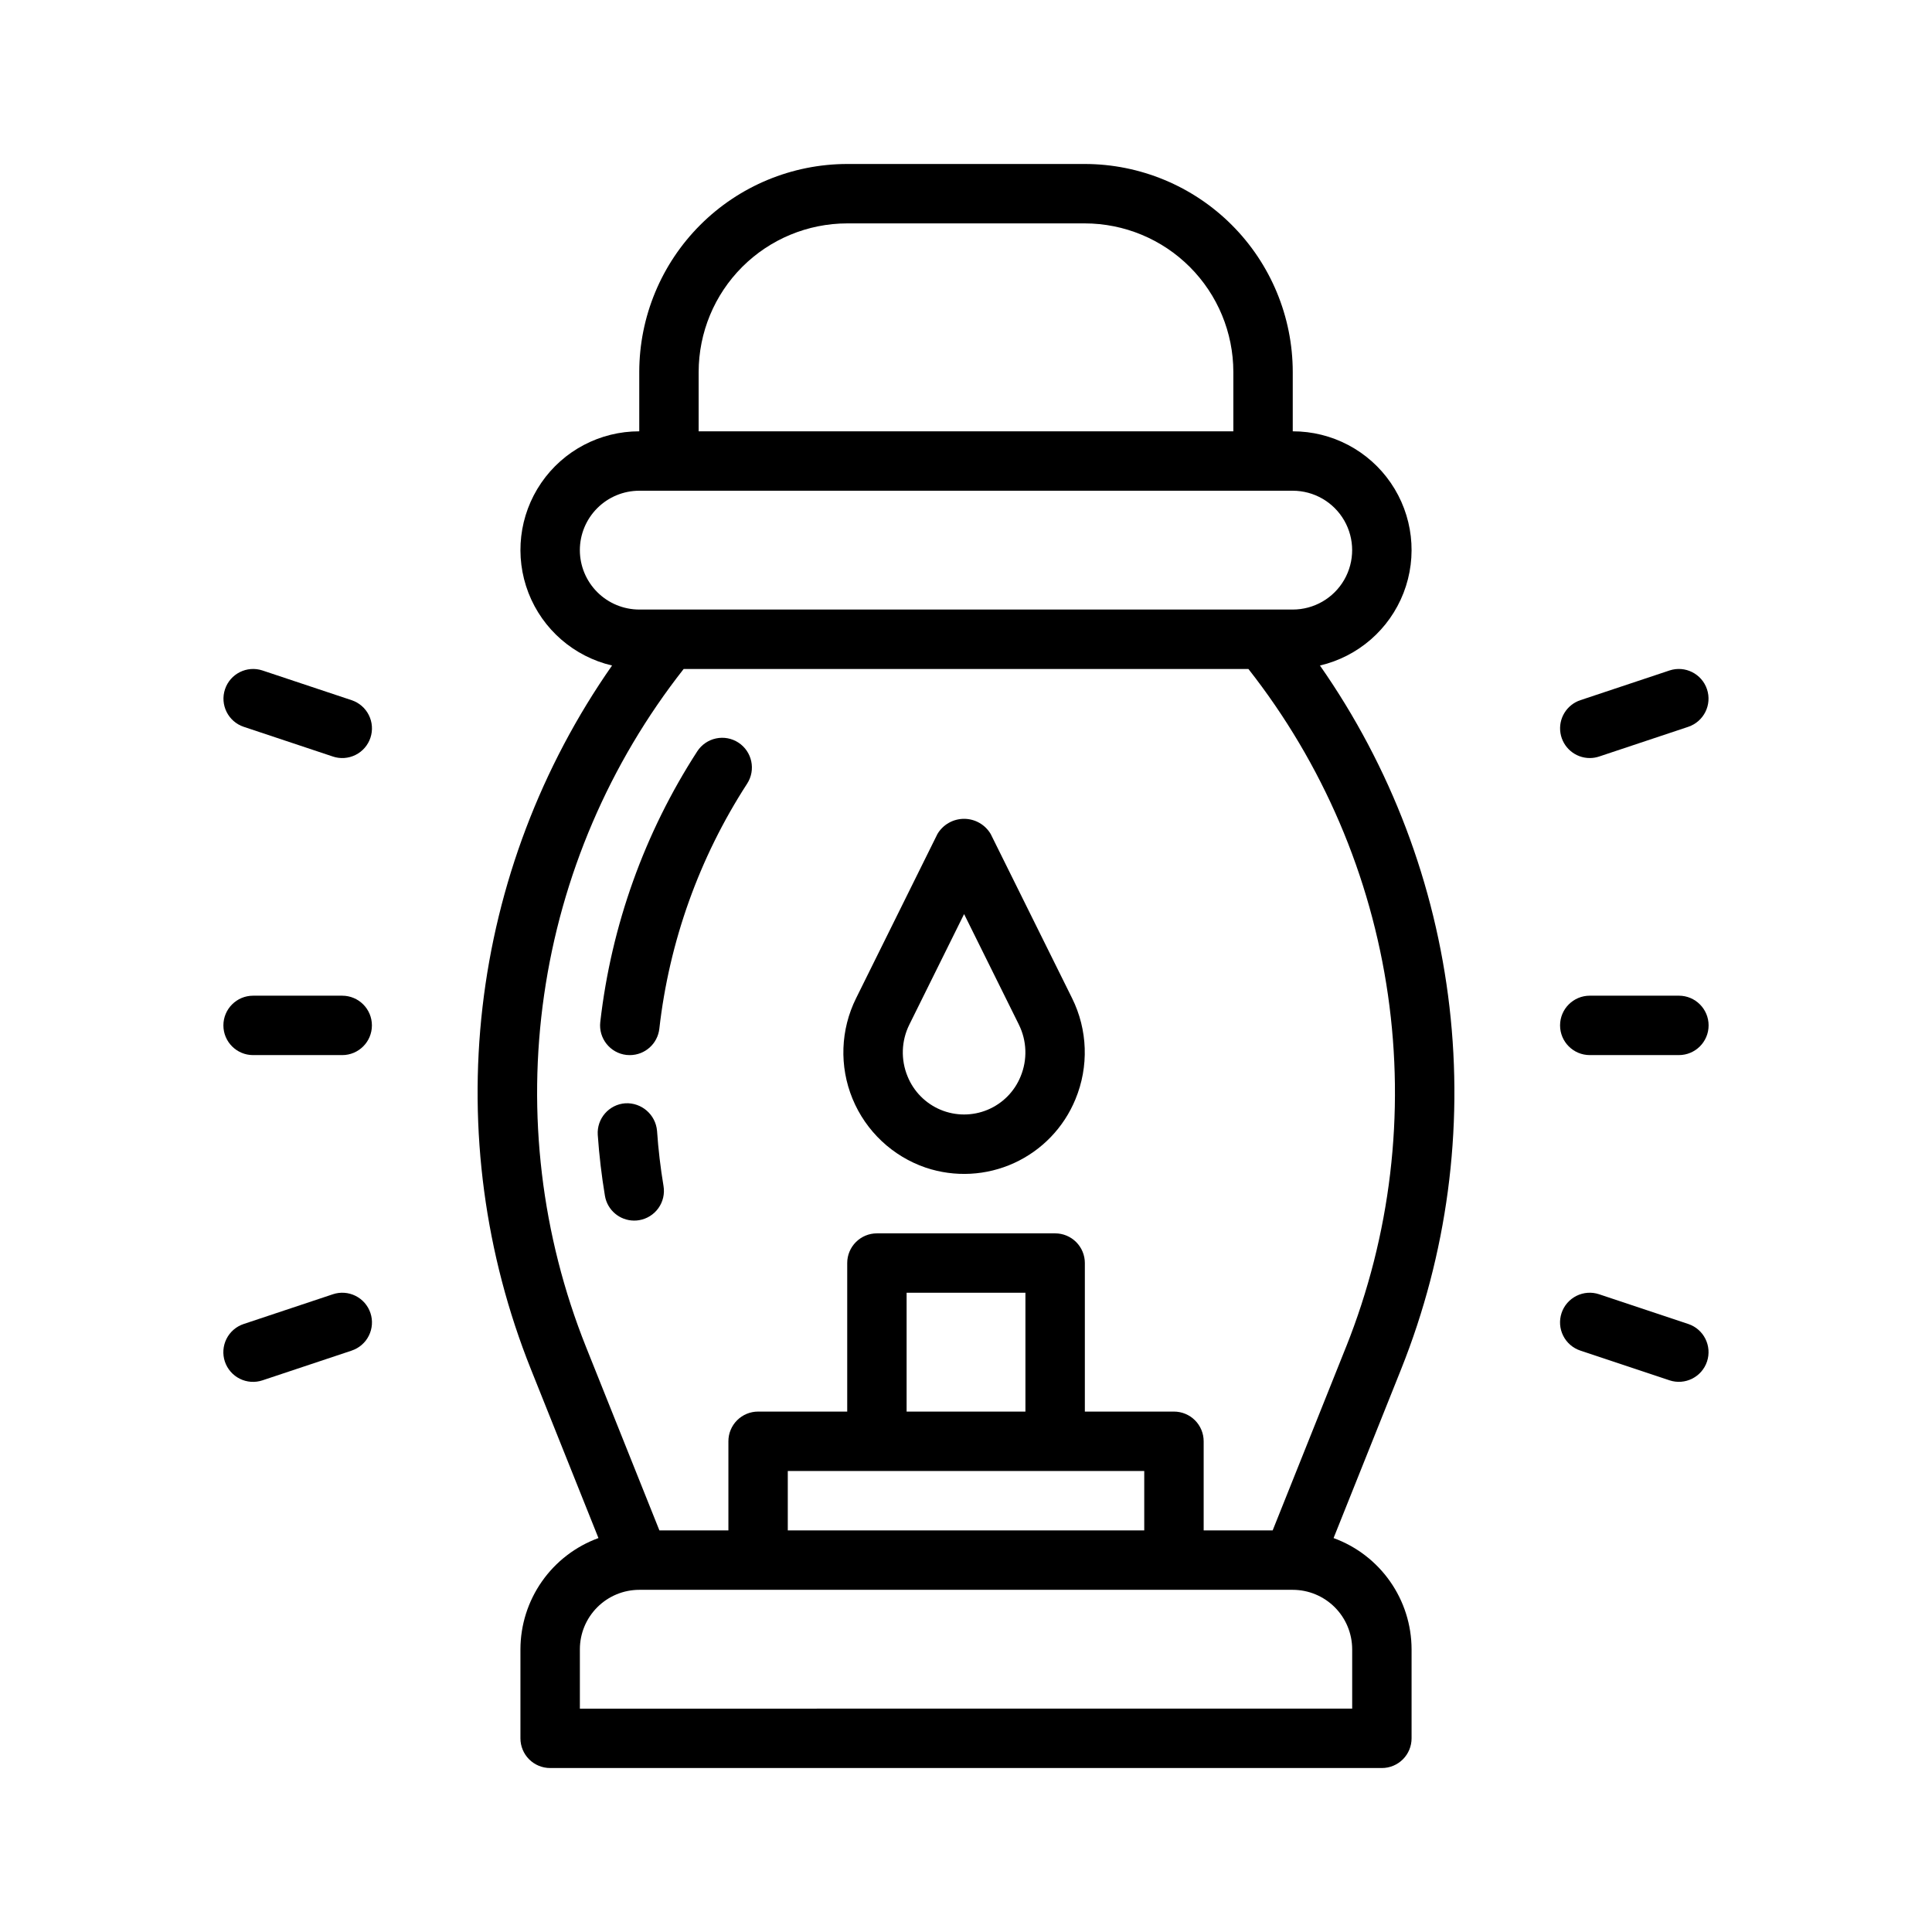
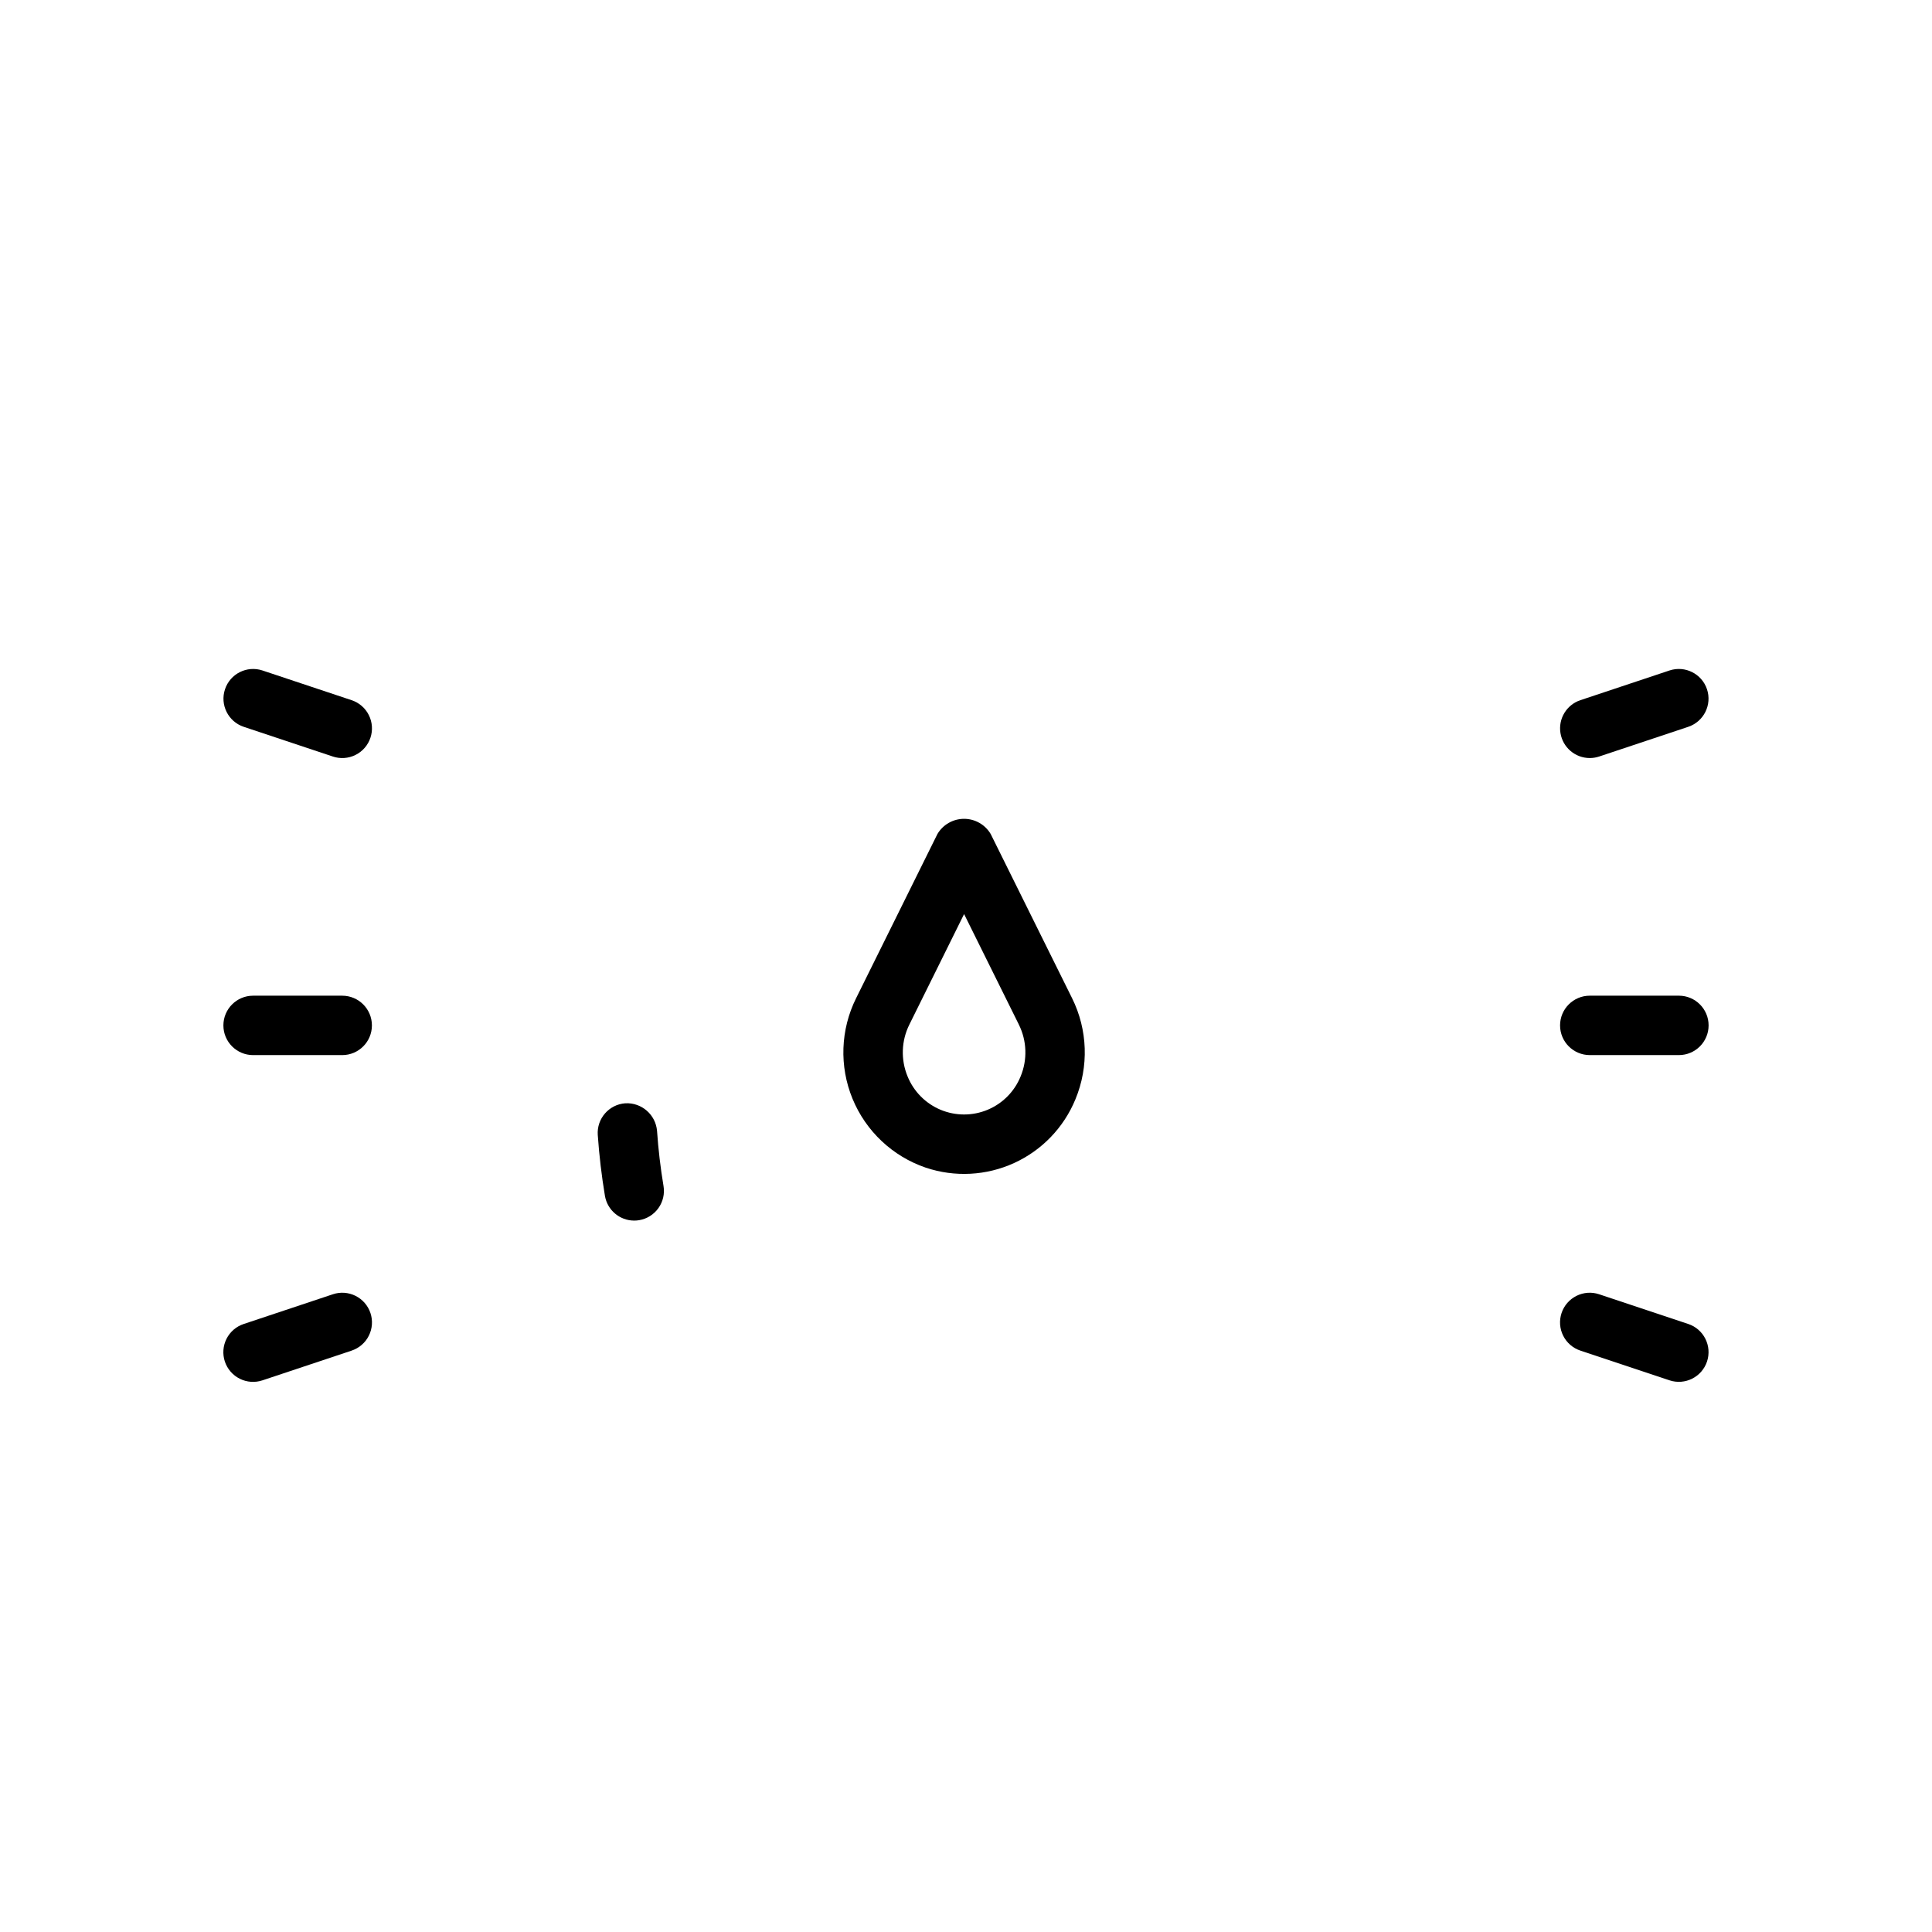
<svg xmlns="http://www.w3.org/2000/svg" fill="#000000" width="800px" height="800px" version="1.1" viewBox="144 144 512 512">
  <g>
    <path d="m406.54 365.01c-1.477-2.488-4.156-4.012-7.051-4.012s-5.574 1.523-7.055 4.012l-21.555 43.52c-4.144 8.332-4.492 18.043-0.953 26.648 3.539 8.605 10.621 15.266 19.426 18.27h0.008c7.676 2.57 16.043 2.129 23.402-1.238 7.363-3.367 13.168-9.406 16.242-16.895 3.586-8.641 3.262-18.406-0.891-26.785zm7.926 64.27c-1.621 3.992-4.773 7.168-8.754 8.828-3.977 1.656-8.453 1.656-12.434 0-3.977-1.66-7.129-4.836-8.754-8.828-1.844-4.438-1.676-9.453 0.461-13.754l14.508-29.289 14.516 29.289h-0.004c2.137 4.301 2.305 9.316 0.461 13.754z" />
    <path d="m309.73 436.38c-4.336 0.301-7.613 4.059-7.316 8.395 0.375 5.398 1.016 10.824 1.898 16.121 0.633 3.793 3.914 6.57 7.758 6.574 0.438 0 0.875-0.035 1.305-0.109 2.059-0.344 3.898-1.492 5.109-3.191 1.215-1.699 1.703-3.812 1.355-5.871-0.801-4.797-1.383-9.711-1.715-14.598-0.367-4.305-4.082-7.539-8.395-7.32z" />
-     <path d="m339.68 340.79c-1.754-1.137-3.883-1.535-5.926-1.098-2.043 0.434-3.832 1.66-4.969 3.41-13.992 21.617-22.789 46.176-25.707 71.758-0.484 4.32 2.621 8.219 6.941 8.711 0.297 0.027 0.594 0.043 0.891 0.043 4.004-0.004 7.367-3.008 7.82-6.988 2.629-23.152 10.594-45.383 23.262-64.941 2.367-3.648 1.332-8.523-2.312-10.895z" />
-     <path d="m493.8 320.37c10.113-2.367 18.402-9.57 22.156-19.25 3.754-9.684 2.484-20.59-3.387-29.152-5.871-8.566-15.594-13.676-25.977-13.664v-15.742c-0.016-14.609-5.828-28.617-16.16-38.945-10.328-10.332-24.332-16.141-38.941-16.16h-62.977c-14.609 0.02-28.617 5.828-38.945 16.16-10.332 10.328-16.141 24.336-16.16 38.945v15.742c-10.383-0.012-20.105 5.098-25.977 13.664-5.871 8.562-7.137 19.469-3.387 29.152 3.754 9.68 12.047 16.883 22.156 19.25-18.773 26.852-30.57 57.949-34.328 90.496-3.758 32.547 0.641 65.516 12.801 95.938l17.922 44.797-0.004 0.004c-6.043 2.203-11.27 6.207-14.965 11.477-3.699 5.266-5.688 11.543-5.707 17.977v23.617c0 2.086 0.828 4.09 2.305 5.566 1.477 1.477 3.481 2.305 5.566 2.305h220.42c2.09 0 4.09-0.828 5.566-2.305 1.477-1.477 2.305-3.481 2.305-5.566v-23.617c-0.016-6.434-2.008-12.711-5.707-17.977-3.695-5.269-8.918-9.273-14.965-11.477l17.922-44.797v-0.004c12.156-30.422 16.555-63.391 12.797-95.938s-15.555-63.645-34.328-90.496zm-164.65-77.809c0.016-10.438 4.164-20.441 11.543-27.82 7.379-7.379 17.383-11.527 27.82-11.539h62.977c10.434 0.012 20.438 4.16 27.816 11.539 7.379 7.379 11.531 17.383 11.543 27.82v15.742h-141.7zm-31.488 47.23h0.004c0.004-4.172 1.664-8.176 4.617-11.125 2.949-2.953 6.949-4.613 11.125-4.617h173.18c5.625 0 10.824 3 13.637 7.871 2.812 4.871 2.812 10.871 0 15.746-2.812 4.871-8.012 7.871-13.637 7.871h-173.18c-4.176-0.008-8.176-1.668-11.125-4.617-2.953-2.953-4.613-6.953-4.617-11.129zm204.68 291.27v15.742l-204.67 0.004v-15.746c0.004-4.172 1.664-8.176 4.617-11.125 2.949-2.953 6.949-4.613 11.125-4.617h173.18c4.176 0.004 8.176 1.664 11.129 4.617 2.949 2.949 4.609 6.953 4.617 11.125zm-86.594-62.977h-31.488v-31.488h31.488zm31.488 15.742v15.742l-94.465 0.004v-15.742zm53.477-32.863-19.445 48.609h-18.285v-23.617c0-2.086-0.828-4.09-2.305-5.566-1.477-1.477-3.481-2.305-5.57-2.305h-23.613v-39.359c0-2.09-0.828-4.09-2.305-5.566-1.477-1.477-3.481-2.309-5.57-2.305h-47.23c-2.09-0.004-4.09 0.828-5.566 2.305-1.477 1.477-2.309 3.477-2.305 5.566v39.359h-23.617c-2.09 0-4.09 0.828-5.566 2.305-1.477 1.477-2.309 3.481-2.305 5.566v23.617h-18.285l-19.445-48.609c-11.82-29.586-15.652-61.766-11.109-93.301 4.539-31.539 17.297-61.328 36.984-86.379h149.66c19.688 25.051 32.445 54.84 36.984 86.379 4.543 31.535 0.711 63.715-11.105 93.301z" />
+     <path d="m339.68 340.79z" />
    <path d="m565.31 423.61h23.617-0.004c4.348 0 7.875-3.523 7.875-7.871 0-4.348-3.527-7.871-7.875-7.871h-23.613c-4.348 0-7.875 3.523-7.875 7.871 0 4.348 3.527 7.871 7.875 7.871z" />
    <path d="m565.31 344.89c0.844 0 1.688-0.137 2.488-0.406l23.617-7.871v-0.004c4.113-1.383 6.328-5.832 4.957-9.949-1.375-4.113-5.82-6.34-9.938-4.977l-23.617 7.871c-3.66 1.223-5.894 4.918-5.277 8.727 0.621 3.809 3.91 6.609 7.769 6.609z" />
    <path d="m591.42 494.87-23.617-7.871c-1.98-0.668-4.144-0.52-6.016 0.414-1.871 0.93-3.297 2.57-3.957 4.551-0.66 1.984-0.508 4.148 0.43 6.016 0.938 1.871 2.578 3.289 4.562 3.945l23.617 7.871v0.004c4.117 1.363 8.562-0.867 9.938-4.981 1.371-4.117-0.844-8.566-4.957-9.949z" />
    <path d="m234.69 407.87h-23.617c-4.348 0-7.871 3.523-7.871 7.871 0 4.348 3.523 7.871 7.871 7.871h23.617c4.348 0 7.871-3.523 7.871-7.871 0-4.348-3.523-7.871-7.871-7.871z" />
    <path d="m208.58 336.61 23.617 7.871v0.004c1.98 0.664 4.144 0.516 6.016-0.418 1.871-0.93 3.297-2.57 3.957-4.551 0.664-1.984 0.508-4.148-0.43-6.016-0.934-1.871-2.578-3.289-4.562-3.945l-23.617-7.871h0.004c-4.121-1.363-8.566 0.863-9.938 4.977-1.375 4.117 0.844 8.566 4.953 9.949z" />
    <path d="m232.2 487-23.617 7.871c-1.984 0.656-3.625 2.074-4.562 3.945-0.934 1.867-1.09 4.031-0.43 6.016 0.664 1.98 2.086 3.621 3.957 4.551 1.871 0.934 4.035 1.082 6.019 0.418l23.617-7.871-0.004-0.004c1.984-0.656 3.629-2.074 4.562-3.945 0.938-1.867 1.094-4.031 0.43-6.016-0.66-1.98-2.086-3.621-3.957-4.551-1.871-0.934-4.035-1.082-6.016-0.414z" />
  </g>
</svg>